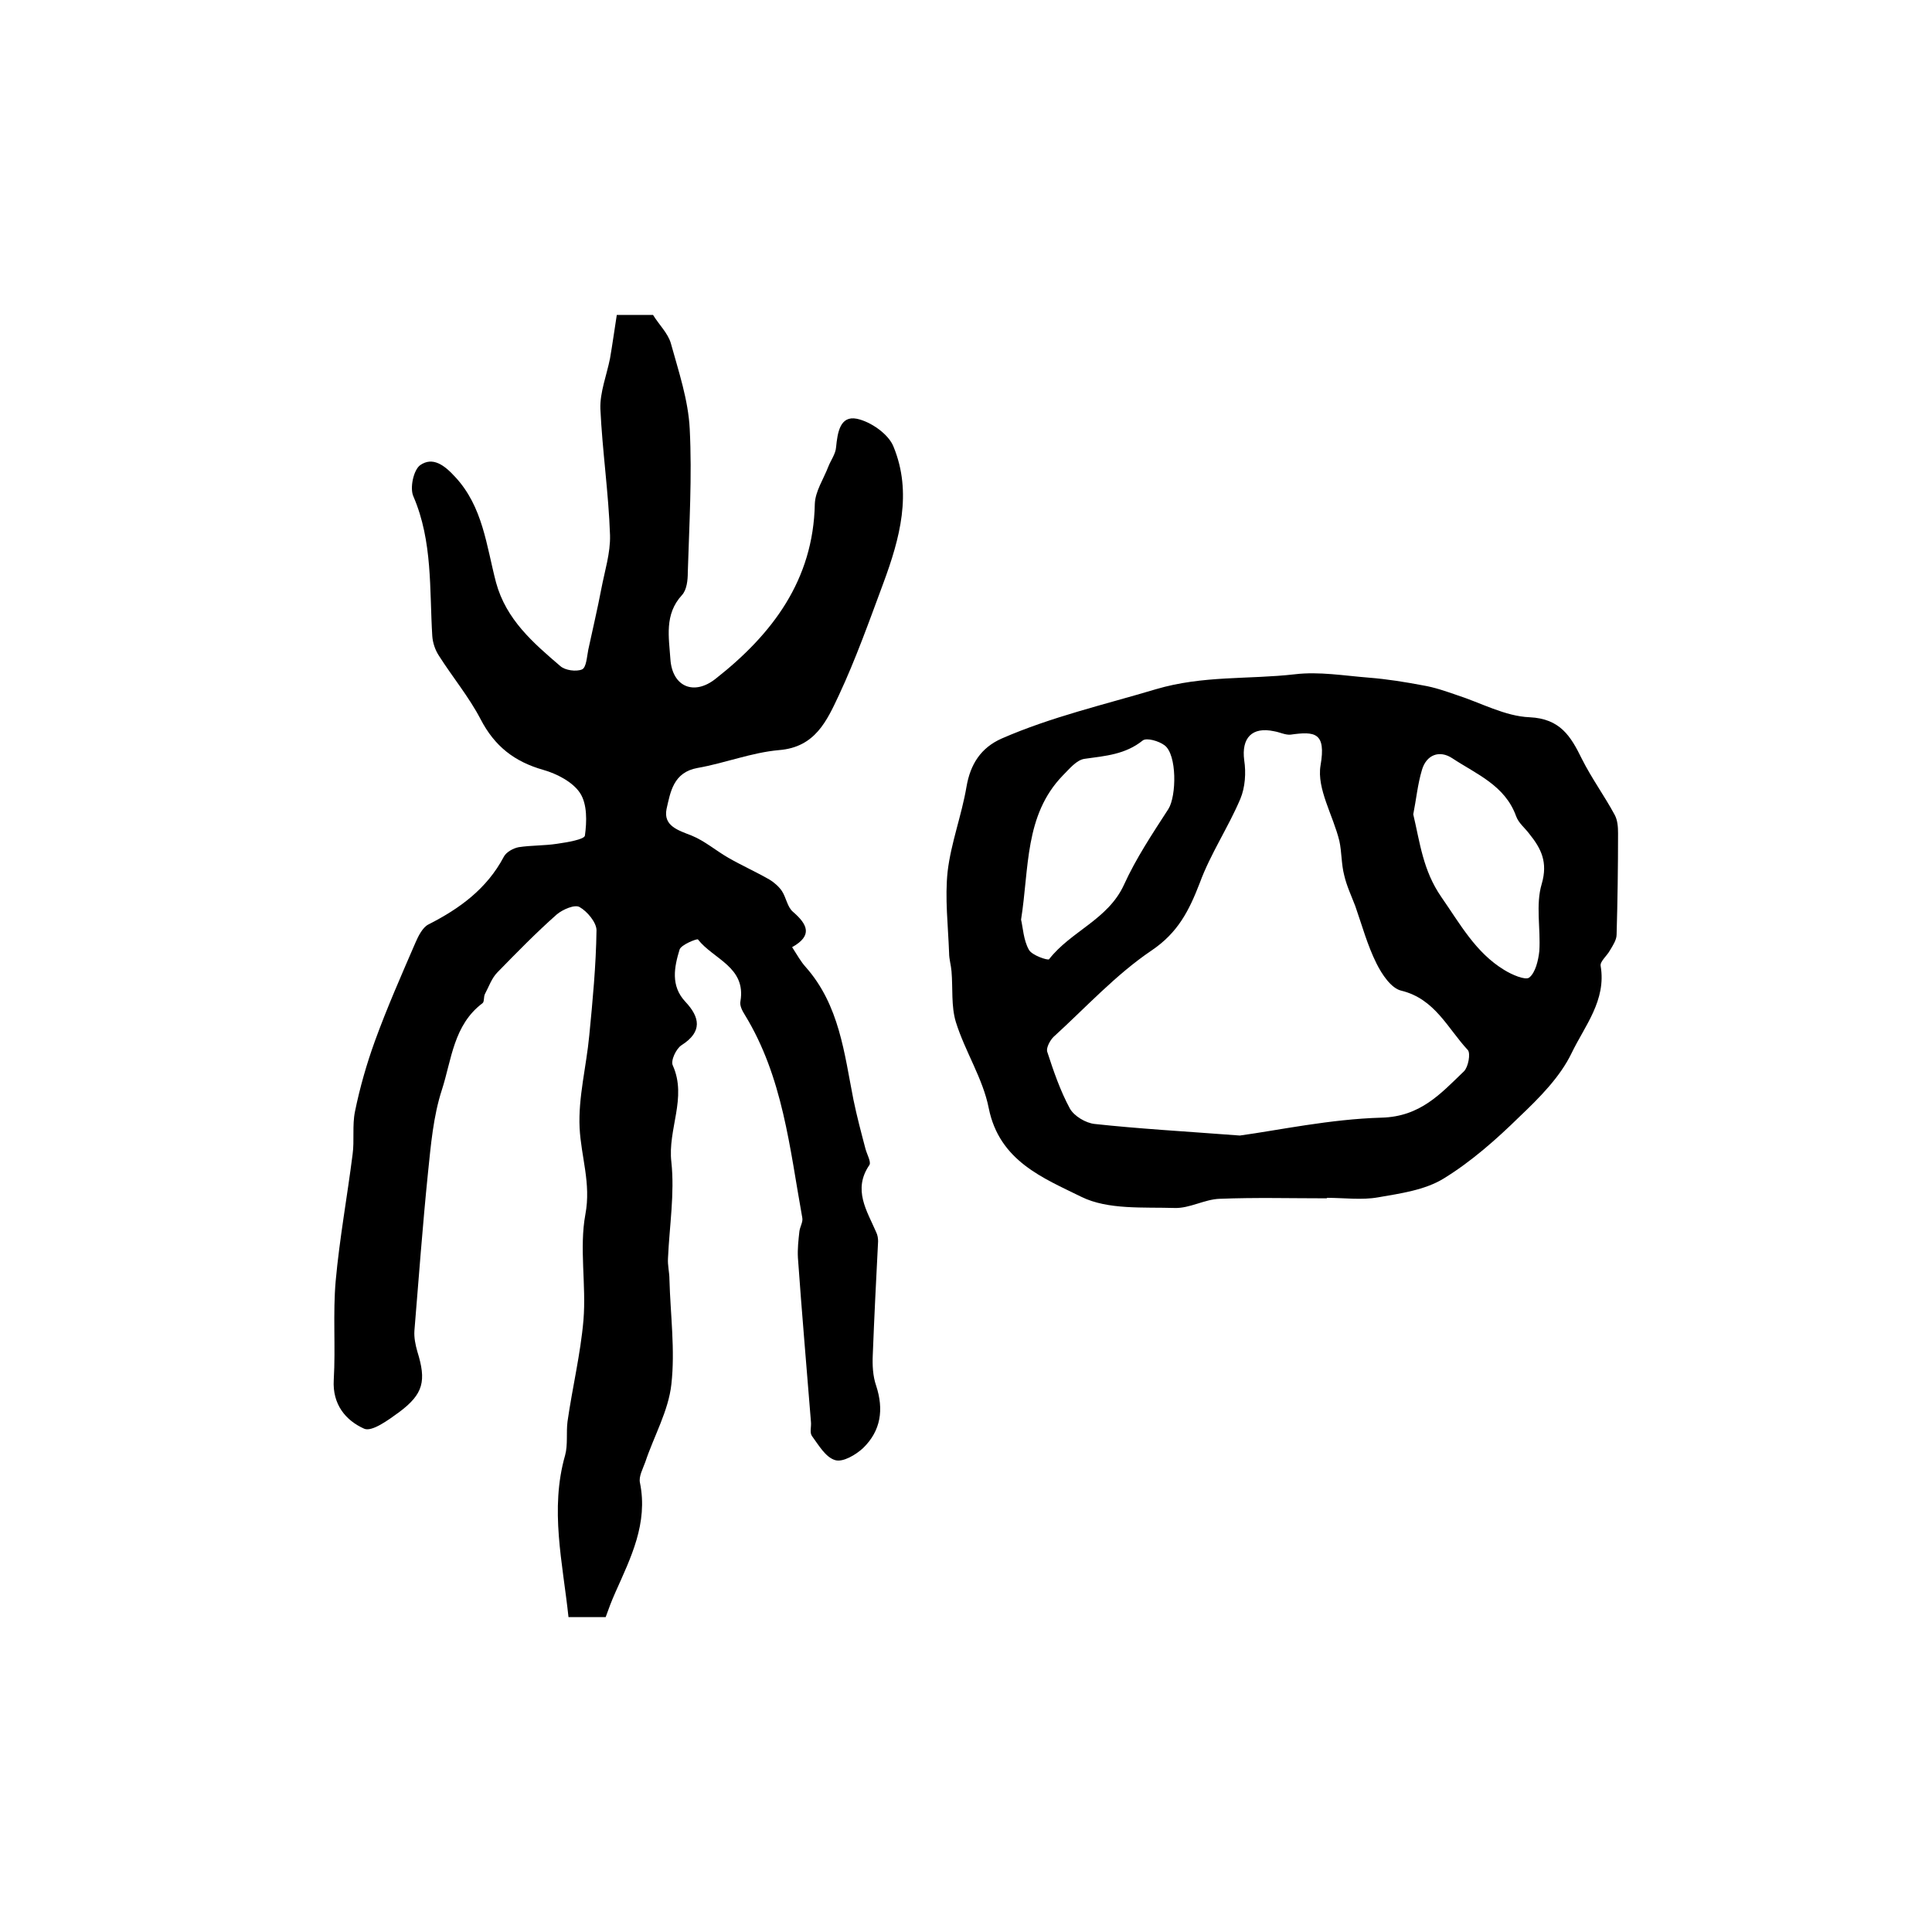
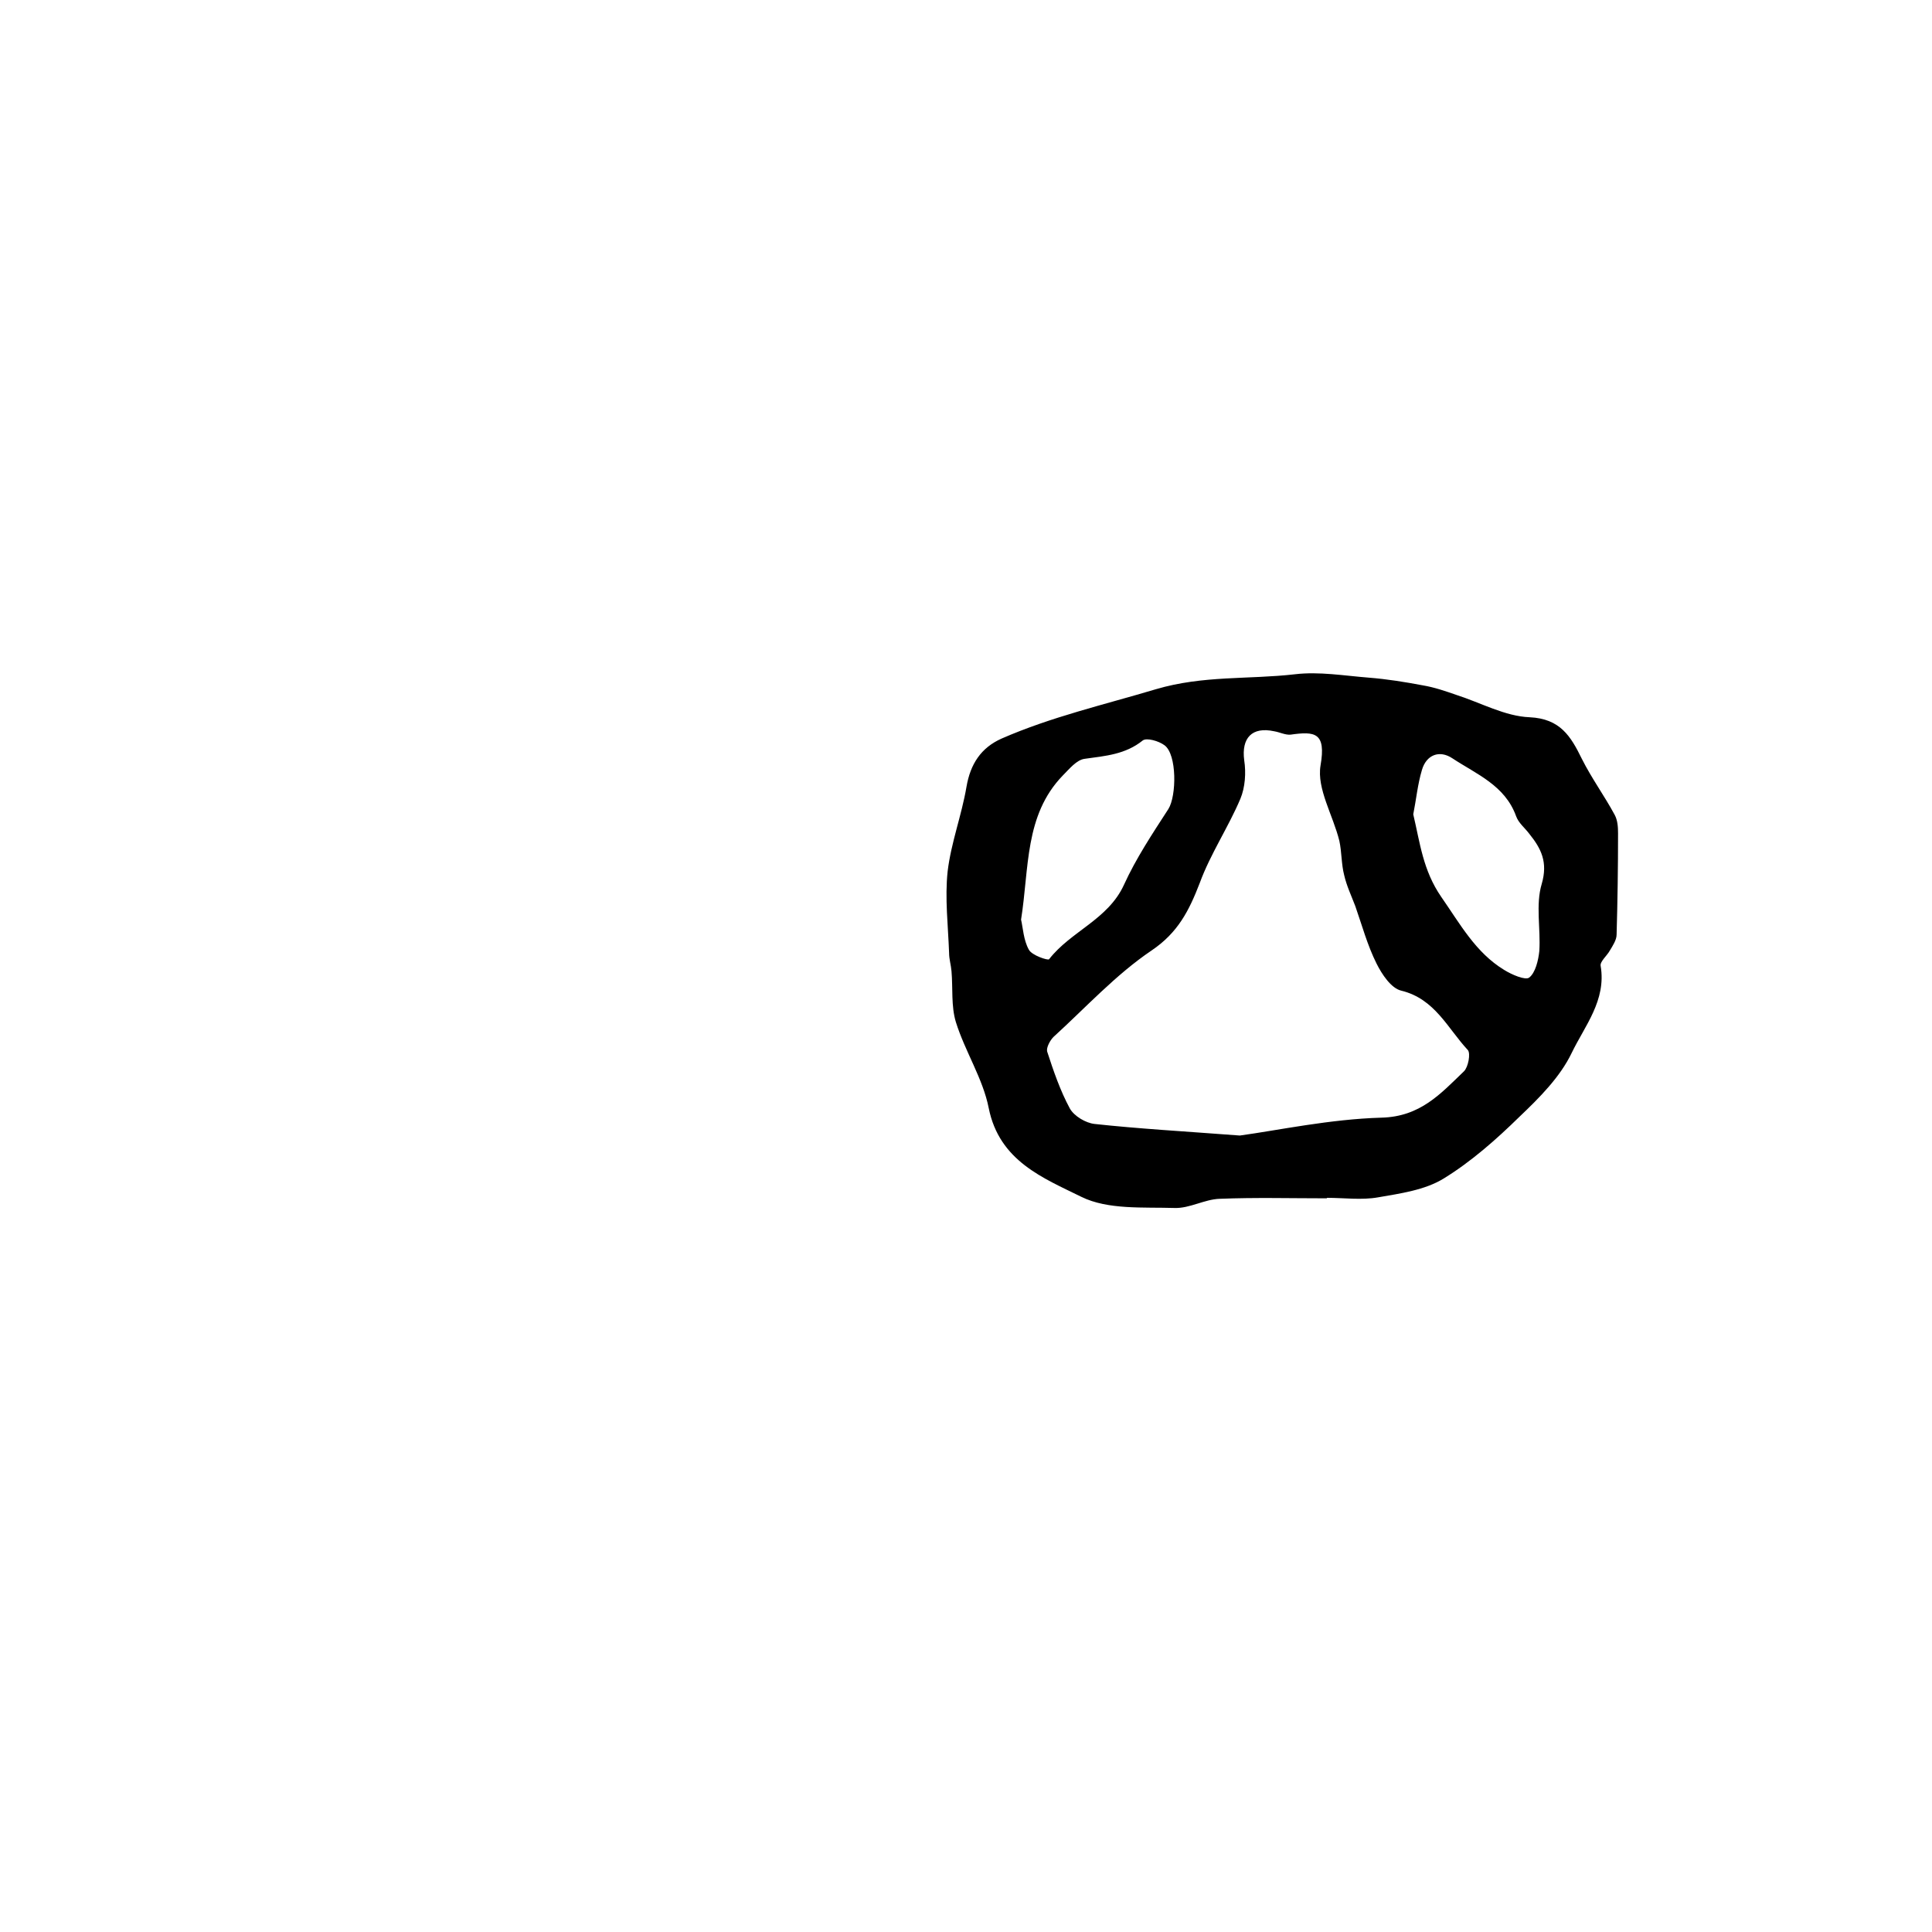
<svg xmlns="http://www.w3.org/2000/svg" version="1.1" id="图层_1" x="0px" y="0px" viewBox="0 0 400 400" style="enable-background:new 0 0 400 400;" xml:space="preserve">
  <style type="text/css">
	.st0{fill:#FFFFFF;}
</style>
  <g>
-     <path d="M125.4,334.8c-2.5,0-5,0-7.7,0c-1.2-11.3-3.9-22.3-0.7-33.5c0.6-2.2,0.2-4.7,0.5-7c1-7,2.7-14,3.3-21   c0.6-7.3-0.9-14.9,0.4-21.9c1.2-6.4-0.9-11.9-1.2-17.9c-0.3-6.3,1.4-12.7,2-19.1c0.7-7.2,1.4-14.5,1.5-21.8c0-1.6-1.9-3.9-3.5-4.8   c-1-0.6-3.5,0.5-4.7,1.5c-4.3,3.8-8.3,7.9-12.3,12c-1.2,1.2-1.8,3-2.6,4.5c-0.3,0.6-0.1,1.6-0.5,1.9c-6,4.5-6.4,11.7-8.4,17.9   c-1.8,5.5-2.3,11.5-2.9,17.3c-1.1,10.8-1.9,21.7-2.8,32.6c-0.1,1.4,0.2,2.9,0.6,4.3c1.9,6.1,1.3,8.8-3.8,12.6   c-2.2,1.6-5.6,4.1-7.2,3.4c-3.8-1.7-6.6-5-6.3-10.1c0.4-6.8-0.2-13.7,0.4-20.5c0.8-8.8,2.4-17.5,3.5-26.2c0.4-2.9-0.1-6,0.5-8.9   c1-4.9,2.4-9.8,4.1-14.5c2.5-6.9,5.5-13.7,8.4-20.4c0.6-1.4,1.5-3.2,2.7-3.8c6.5-3.3,12.1-7.4,15.6-14c0.5-1,2-1.8,3.1-2   c2.6-0.4,5.3-0.3,7.9-0.7c2.1-0.3,5.7-0.9,5.8-1.7c0.4-2.9,0.5-6.5-1-8.8c-1.5-2.3-4.8-4-7.6-4.8c-6-1.7-10.1-4.9-13-10.5   c-2.4-4.6-5.8-8.7-8.6-13.1c-0.8-1.2-1.3-2.7-1.4-4.1c-0.6-9.7,0.1-19.6-3.9-28.9c-0.8-1.7,0-5.5,1.4-6.5c2.6-1.8,5,0,7.2,2.4   c5.8,6.2,6.5,14.3,8.5,21.9c2.1,7.7,7.7,12.5,13.3,17.3c1,0.9,3.3,1.2,4.5,0.7c0.9-0.4,1-2.6,1.3-4.1c0.9-4.2,1.9-8.4,2.7-12.6   c0.7-3.7,1.9-7.4,1.8-11.1c-0.3-8.8-1.6-17.5-2-26.2c-0.1-3.4,1.3-6.9,2-10.4c0.5-2.9,0.9-5.8,1.4-9c2.7,0,5.3,0,7.5,0   c1.3,2.1,3.1,3.8,3.7,5.9c1.6,5.8,3.6,11.7,3.9,17.7c0.5,9.9-0.1,19.8-0.4,29.7c0,1.6-0.2,3.6-1.2,4.7c-3.7,4-2.7,8.8-2.4,13.3   c0.4,5.7,4.9,7.6,9.4,4c11.7-9.2,20.2-20.4,20.5-36.2c0.1-2.6,1.8-5.1,2.8-7.7c0.5-1.3,1.5-2.6,1.6-4c0.3-3,0.8-6.6,4.3-5.9   c2.9,0.6,6.6,3.2,7.6,5.8c3.9,9.5,1.3,19-2.1,28.2c-2.9,7.8-5.7,15.7-9.2,23.2c-2.5,5.3-4.9,10.8-12.4,11.4   c-5.7,0.5-11.2,2.7-16.9,3.7c-5,0.9-5.6,5-6.4,8.5c-0.7,3.5,2.4,4.4,5.2,5.5c2.7,1.1,5,3.1,7.6,4.6c2.8,1.6,5.7,2.9,8.5,4.5   c1,0.6,2,1.5,2.6,2.4c0.9,1.4,1.1,3.3,2.3,4.3c3,2.6,4.1,4.9-0.2,7.3c1.1,1.7,1.8,3,2.8,4.1c7,7.9,8,17.9,9.9,27.5   c0.7,3.4,1.6,6.8,2.5,10.2c0.3,1.1,1.2,2.7,0.8,3.3c-3.5,5.1-0.5,9.5,1.4,13.9c0.3,0.6,0.4,1.3,0.4,1.9c-0.4,7.8-0.8,15.7-1.1,23.5   c-0.1,2.1,0,4.4,0.7,6.4c1.6,4.9,1,9.3-2.7,12.9c-1.5,1.4-4.2,3-5.8,2.5c-2-0.6-3.4-3.1-4.8-5c-0.5-0.7-0.1-1.9-0.2-2.9   c-0.9-11.3-1.9-22.7-2.7-34c-0.1-1.8,0.1-3.6,0.3-5.4c0.1-1,0.8-2,0.6-2.9c-2.6-14.4-4-29.1-11.9-42c-0.5-0.8-1.1-1.9-0.9-2.8   c1.2-7.1-5.6-8.7-8.8-12.8c-0.2-0.2-3.5,1.1-3.8,2.1c-1.1,3.6-1.9,7.5,1.2,10.8c3,3.2,3.6,6.2-0.8,9c-1.1,0.7-2.3,3.2-1.8,4.2   c3,6.7-1.1,13.2-0.3,20c0.7,6.5-0.4,13.2-0.7,19.9c-0.1,1.5,0.3,2.9,0.3,4.4c0.2,7.3,1.2,14.6,0.4,21.7c-0.6,5.5-3.6,10.7-5.4,16.1   c-0.5,1.4-1.4,3-1.1,4.3c1.7,8.4-1.9,15.5-5.1,22.7C126.6,331.5,126,333.1,125.4,334.8z" />
    <path d="M274.7,248.1c-7.4,0-14.8-0.2-22.2,0.1c-3.1,0.1-6.2,2-9.3,1.9c-6.5-0.2-13.8,0.4-19.3-2.3c-7.9-3.9-17-7.4-19.2-18.4   c-1.2-6.1-4.9-11.7-6.8-17.8c-1-3.3-0.6-7-0.9-10.5c-0.1-1.3-0.5-2.5-0.5-3.8c-0.2-5.6-0.9-11.4-0.3-16.9   c0.7-5.9,2.9-11.6,3.9-17.5c0.8-4.7,3-8.1,7.3-10c10.3-4.5,21.2-7,31.9-10.2c9.8-2.9,19.2-2,28.8-3.1c5-0.6,10.2,0.3,15.3,0.7   c3.8,0.3,7.5,0.9,11.2,1.6c2.4,0.4,4.7,1.2,7,2c5,1.6,10,4.4,15.1,4.6c6.3,0.3,8.5,3.9,10.8,8.6c2,4,4.7,7.7,6.8,11.6   c0.6,1.1,0.7,2.5,0.7,3.8c0,7-0.1,14-0.3,21c0,1.1-0.8,2.3-1.4,3.3c-0.6,1.1-2.1,2.3-1.9,3.2c1.2,7.1-3.3,12.4-6,18   c-2.4,5-6.7,9.3-10.8,13.2c-4.8,4.7-10,9.3-15.7,12.8c-3.9,2.4-9,3.1-13.6,3.9c-3.4,0.6-7,0.1-10.5,0.1   C274.7,248,274.7,248.1,274.7,248.1z M256.7,235.1c8-1.1,18.7-3.4,29.3-3.7c8.1-0.2,12.3-5,17.1-9.6c0.9-0.9,1.4-3.7,0.8-4.4   c-4.2-4.5-6.8-10.6-13.8-12.3c-2.1-0.5-4-3.4-5.1-5.6c-1.9-3.8-3-7.9-4.4-11.9c-0.8-2.1-1.8-4.2-2.3-6.4c-0.6-2.3-0.5-4.8-1-7.1   c-1.3-5.3-4.7-10.8-3.9-15.6c1.2-6.9-1.2-7.1-6.2-6.4c-1.1,0.1-2.2-0.5-3.4-0.7c-4.6-1-6.8,1.4-6.2,6c0.4,2.6,0.2,5.6-0.8,8   c-2.5,5.9-6.2,11.4-8.4,17.4c-2.2,5.7-4.5,10.3-10,14c-7.4,5-13.6,11.8-20.3,17.9c-0.7,0.7-1.5,2.2-1.3,3c1.3,4,2.7,8.1,4.7,11.8   c0.9,1.6,3.3,3,5.1,3.2C235.8,233.7,244.8,234.2,256.7,235.1z M211.4,190.4c0.4,1.7,0.5,4.2,1.6,6.2c0.6,1.2,4,2.3,4.2,2   c4.5-5.8,12.2-8.2,15.5-15.4c2.5-5.5,5.9-10.6,9.2-15.7c1.7-2.7,1.8-11.3-0.8-13.2c-1.2-0.9-3.7-1.6-4.5-1c-3.6,2.9-7.7,3.2-12,3.8   c-1.7,0.2-3.2,2.1-4.6,3.5C212.1,168.8,213.1,179.7,211.4,190.4z M292.6,168.6c1.4,5.9,2,11.6,5.8,17.1c3.9,5.6,7.1,11.5,13,15.1   c1.6,1,4.4,2.2,5.2,1.6c1.3-1,1.9-3.6,2.1-5.5c0.3-4.6-0.8-9.6,0.5-13.9c1.3-4.5-0.1-7.3-2.6-10.4c-0.9-1.2-2.2-2.2-2.7-3.6   c-2.3-6.4-8.2-8.7-13.2-12c-2.7-1.8-5.4-0.7-6.3,2.4C293.5,162.4,293.2,165.6,292.6,168.6z" />
  </g>
</svg>